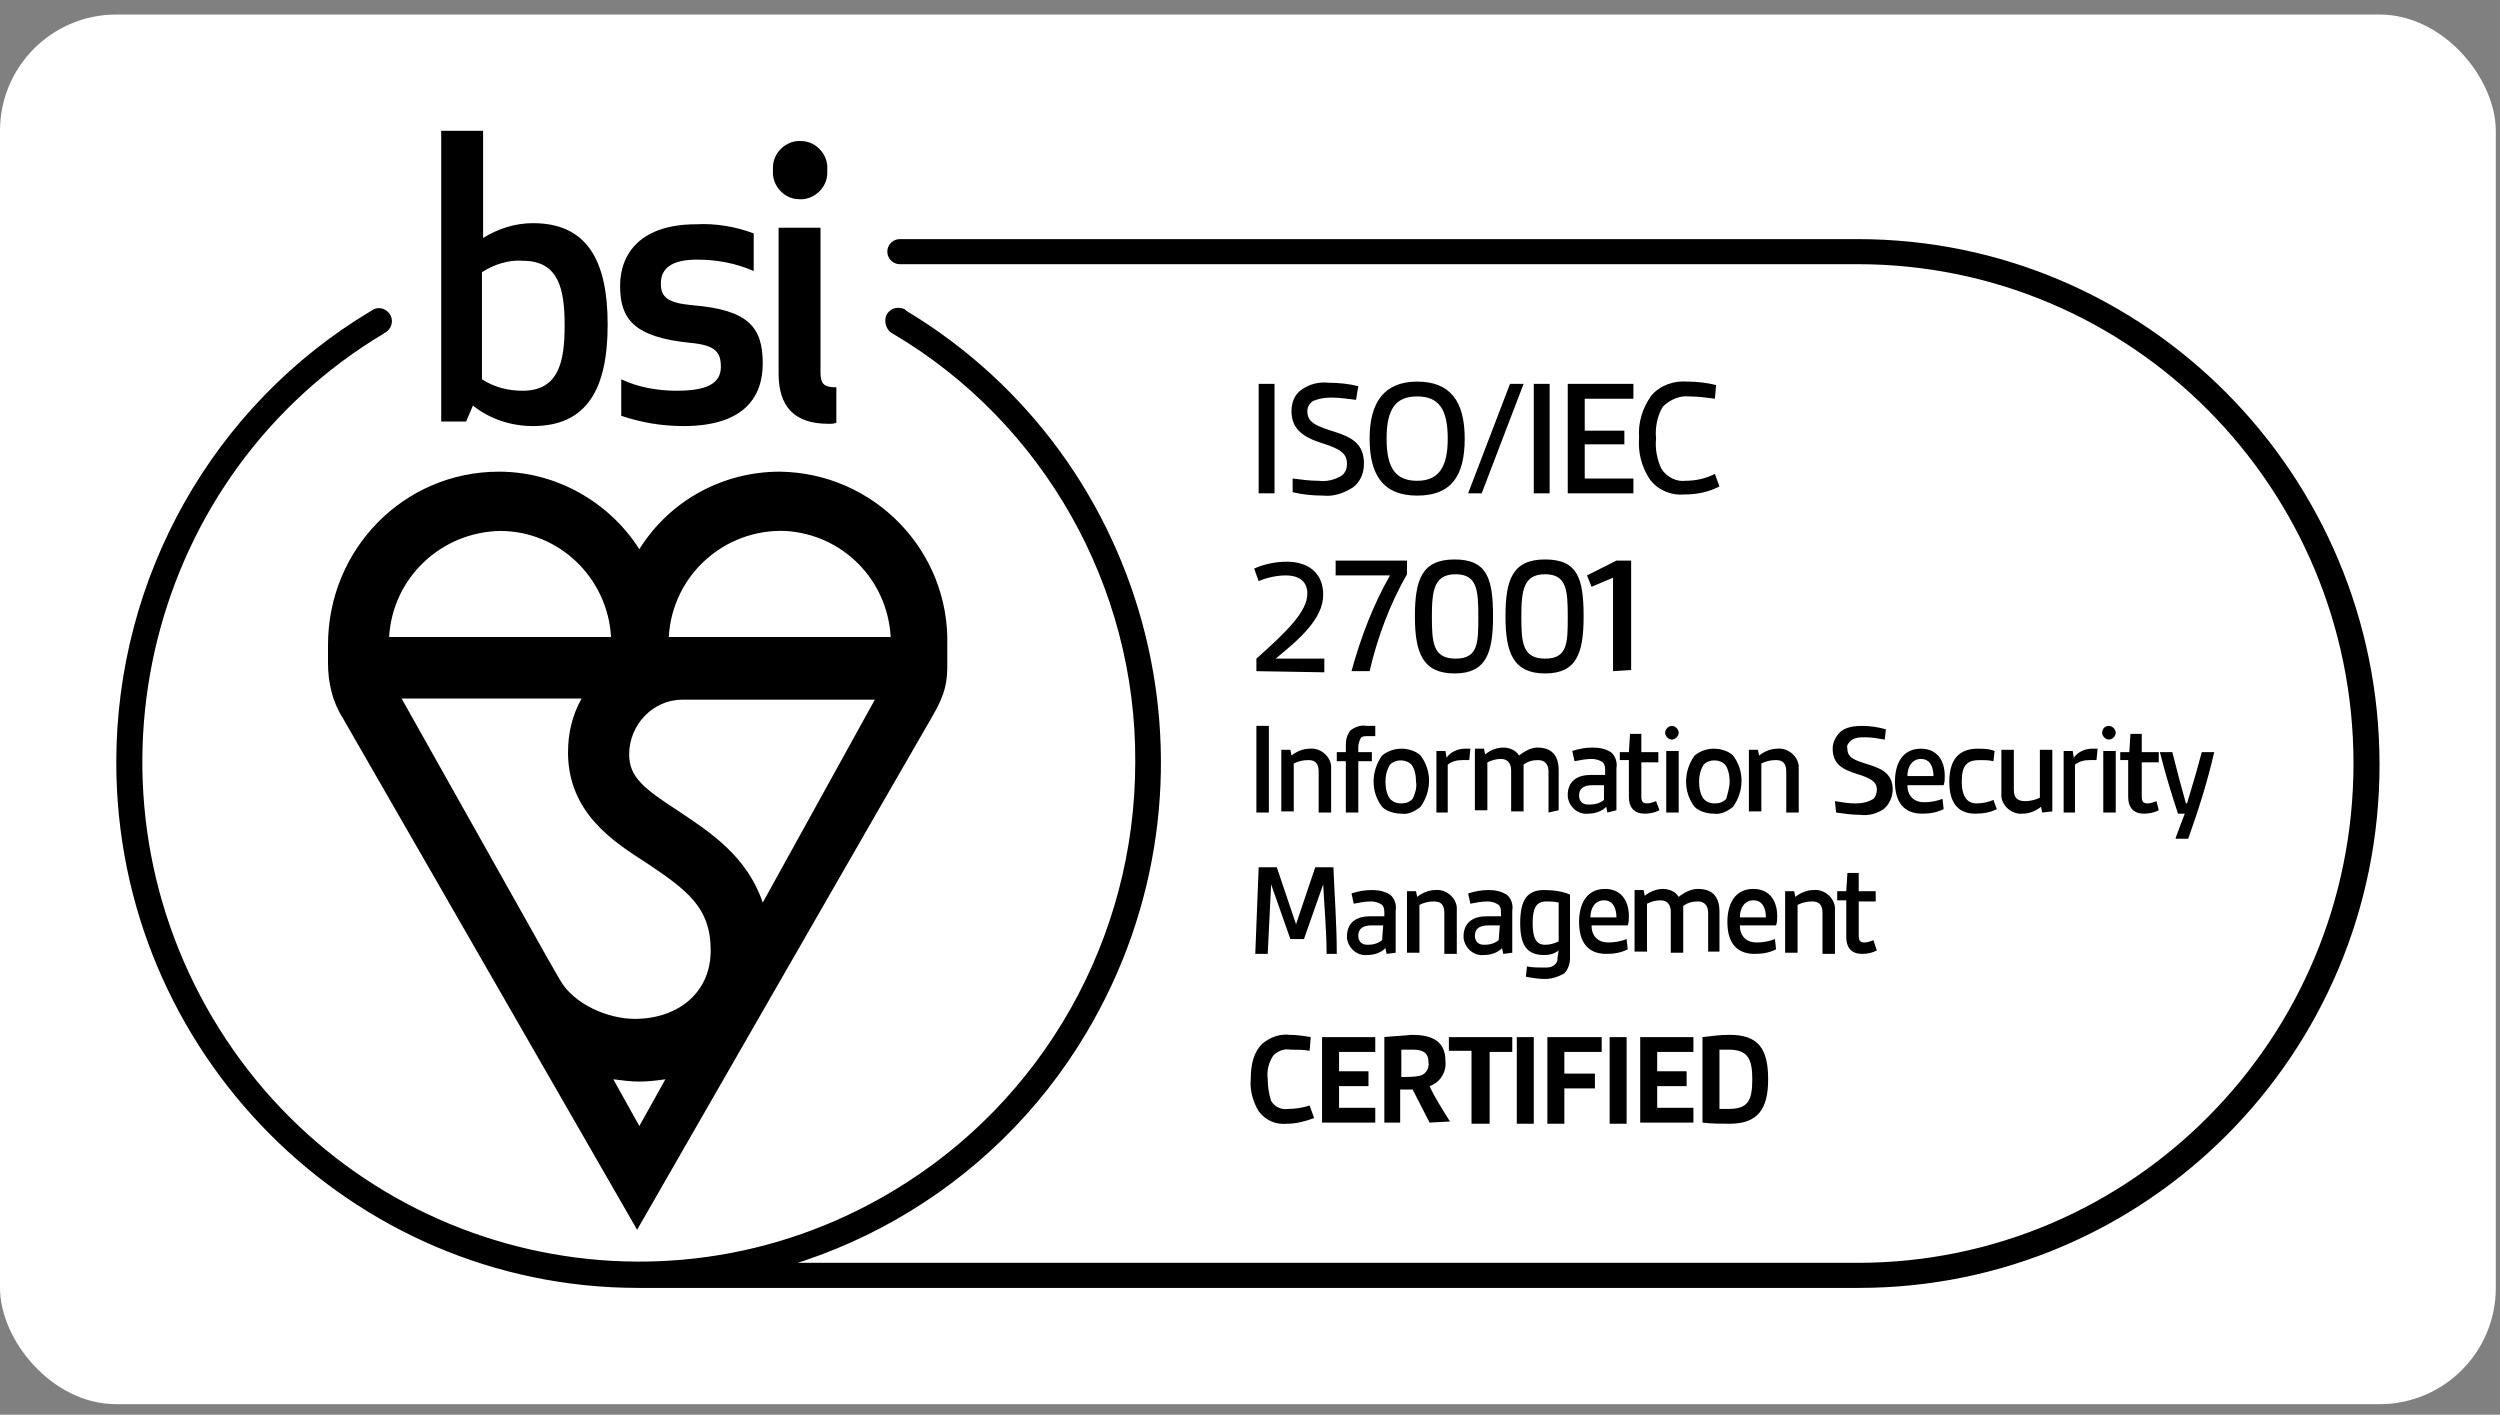
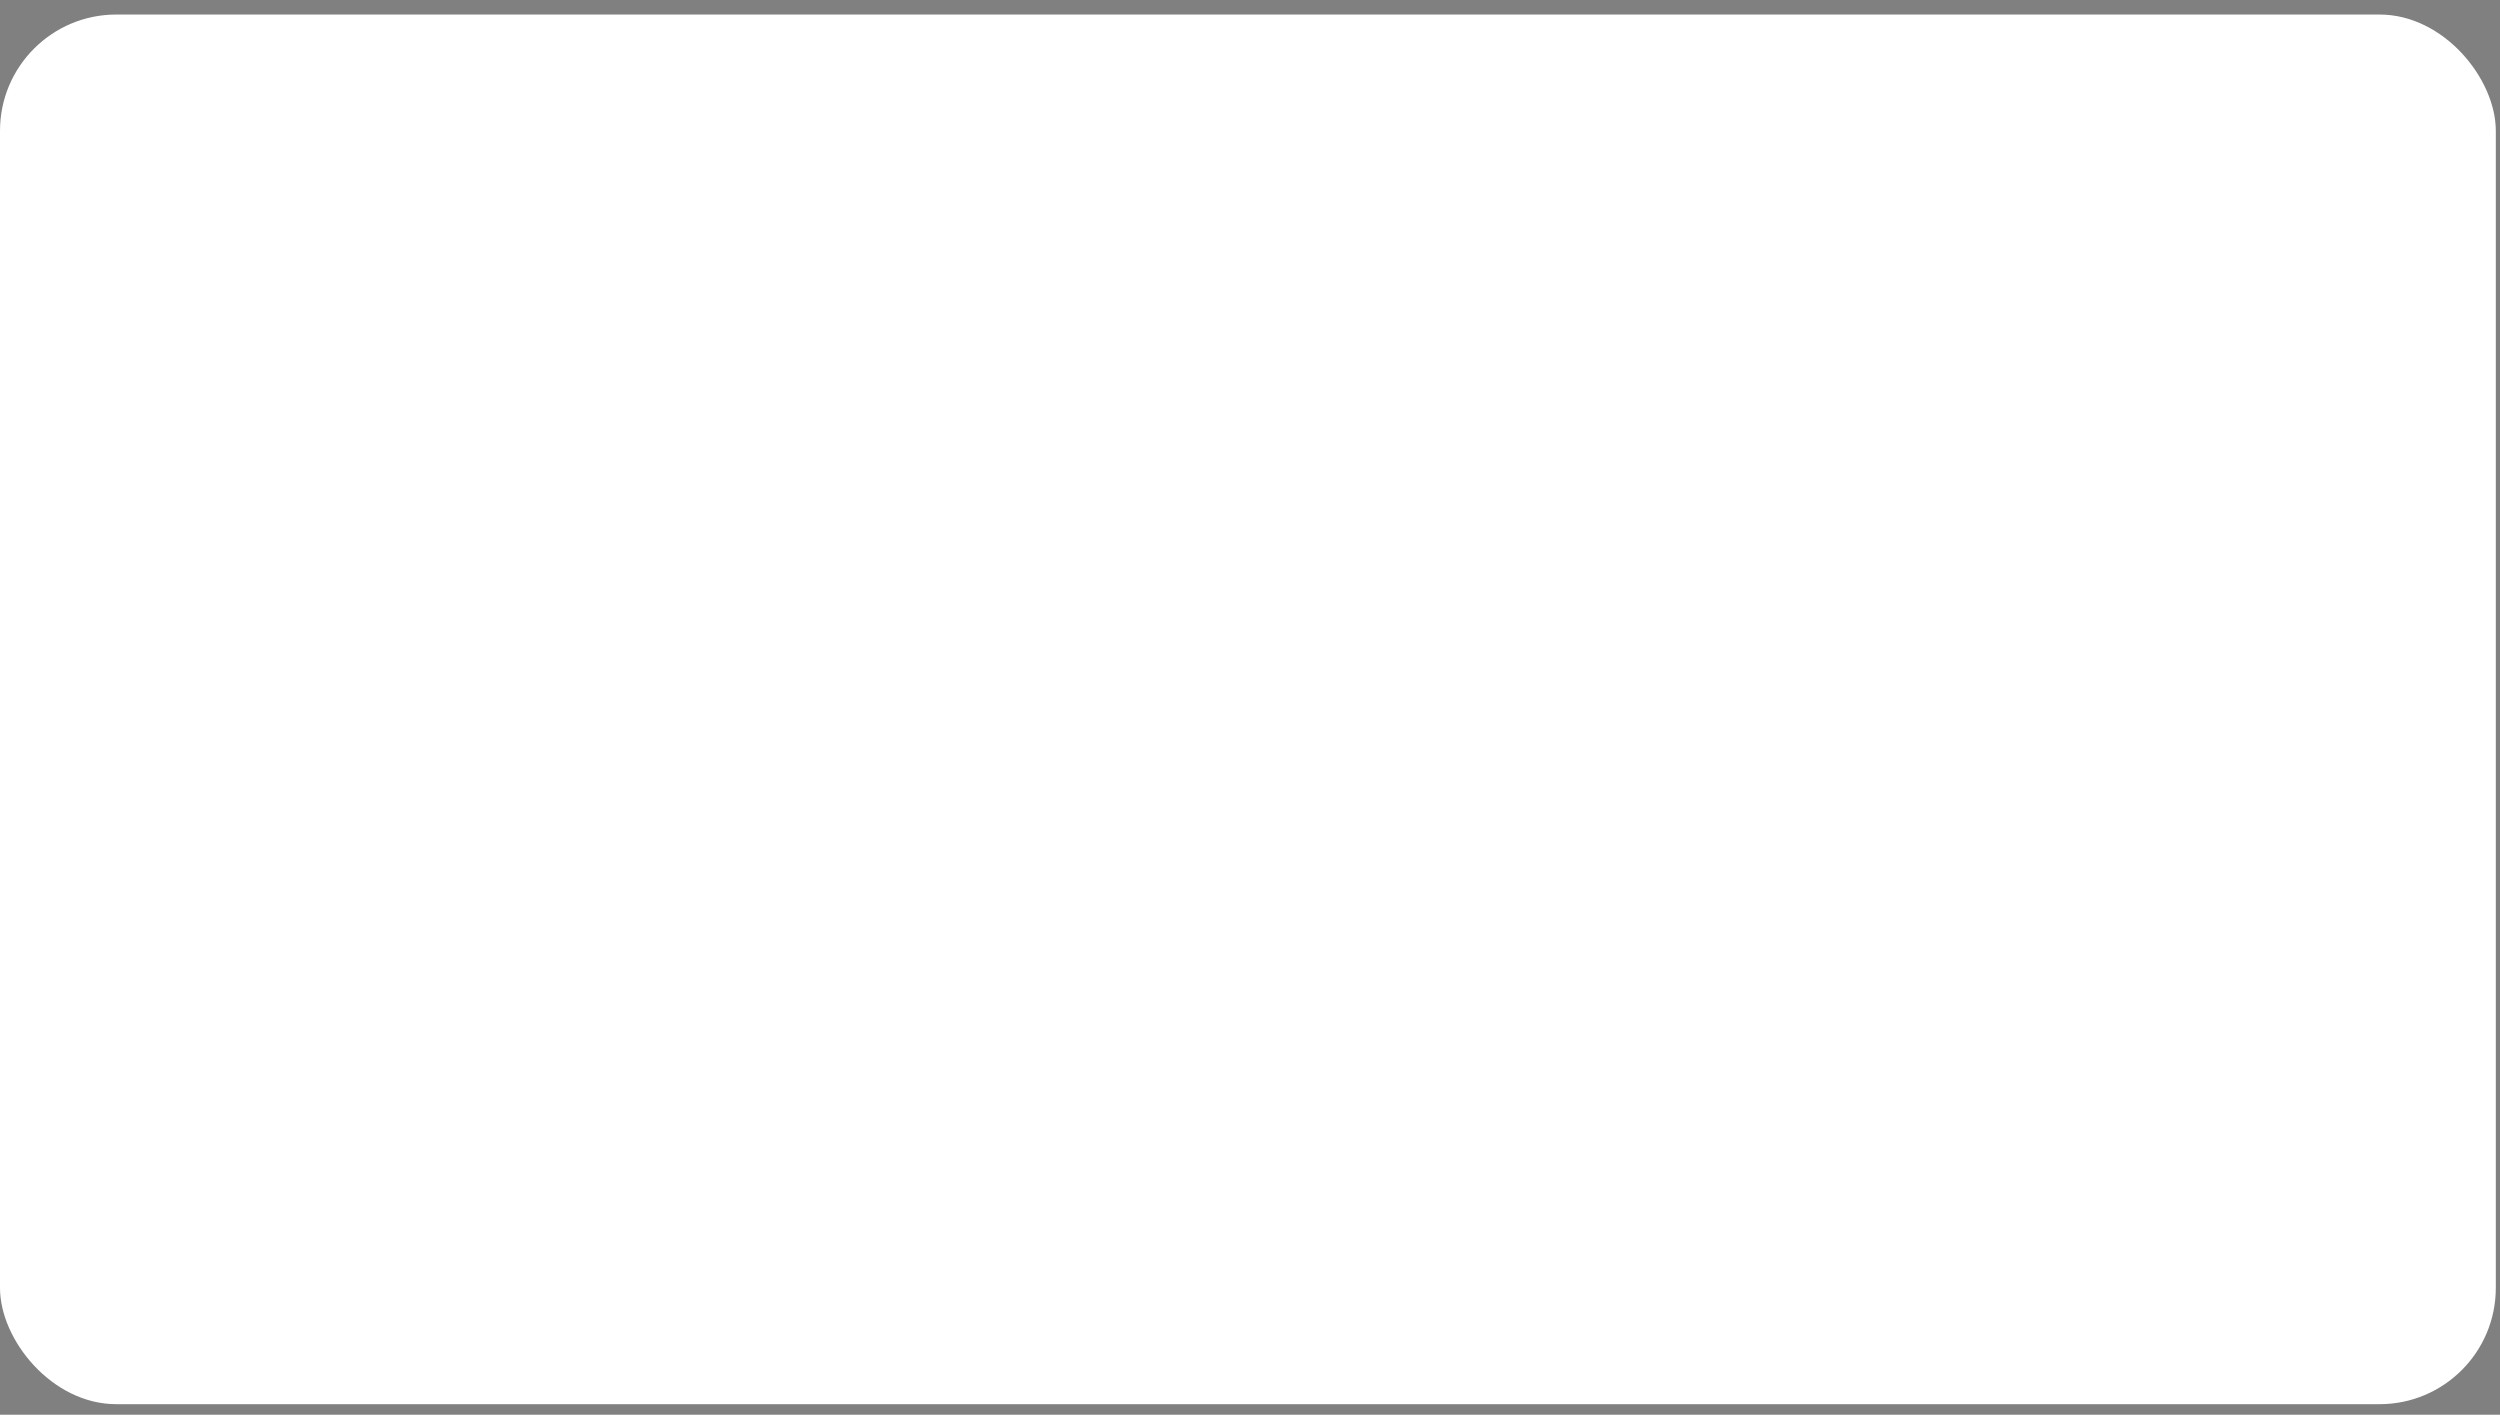
<svg xmlns="http://www.w3.org/2000/svg" width="129" height="73" viewBox="0 0 129 73" fill="none">
  <rect x="0" y="0" width="129" height="73" fill="#808080" stroke="none" />
  <rect y="0.75" width="128.784" height="71.706" rx="6" fill="white" />
-   <path d="M27.499 11.515C26.564 11.515 25.688 11.809 24.928 12.279V6.75H22.767V21.75H24.052L24.403 20.927C25.279 21.632 26.389 21.985 27.499 21.985C30.303 21.985 31.355 20.044 31.355 16.75C31.355 13.456 30.303 11.515 27.499 11.515ZM26.973 13.456C28.843 13.456 29.135 14.927 29.135 16.809C29.135 18.632 28.843 20.162 26.973 20.162C26.214 20.162 25.513 19.985 24.87 19.573V14.044C25.513 13.632 26.272 13.397 26.973 13.456ZM34.1 14.632C34.1 13.75 34.802 13.397 35.97 13.397C36.963 13.397 37.956 13.573 38.891 13.985V12.044C37.956 11.691 36.905 11.515 35.912 11.573C33.107 11.573 31.997 13.044 31.997 14.75C31.997 16.456 32.698 17.397 35.62 17.691C36.905 17.809 37.197 18.162 37.197 18.927C37.197 19.809 36.437 20.162 34.918 20.162C33.925 20.162 32.932 19.985 32.056 19.573V21.456C33.107 21.809 34.159 21.985 35.269 21.985C38.365 21.985 39.358 20.515 39.358 18.75C39.358 16.868 38.599 15.985 35.736 15.75C34.451 15.632 34.1 15.338 34.1 14.632ZM42.747 21.868C42.922 21.868 43.039 21.868 43.156 21.809V19.985C42.513 19.985 42.338 19.809 42.338 19.221V11.75H40.176V19.279C40.176 20.985 40.994 21.868 42.747 21.868ZM39.884 8.809C39.826 9.574 40.468 10.279 41.228 10.279C41.987 10.338 42.688 9.691 42.688 8.926C42.688 8.868 42.688 8.809 42.688 8.75C42.747 7.985 42.104 7.279 41.345 7.279C40.585 7.221 39.884 7.868 39.884 8.632C39.884 8.691 39.884 8.75 39.884 8.809ZM67.809 57.691C67.342 57.868 66.875 57.985 66.407 57.985C65.823 58.044 65.297 57.809 64.947 57.338C64.655 56.868 64.48 56.221 64.538 55.691C64.538 54.868 64.713 54.279 65.122 53.868C65.531 53.515 66.057 53.338 66.524 53.397C66.933 53.397 67.284 53.456 67.634 53.515L67.576 54.221C67.284 54.162 66.933 54.162 66.583 54.162C66.29 54.103 65.94 54.221 65.706 54.456C65.473 54.809 65.356 55.221 65.414 55.691C65.414 56.044 65.473 56.456 65.59 56.809C65.765 57.103 66.115 57.279 66.466 57.221C66.816 57.221 67.225 57.162 67.576 57.044L67.809 57.691ZM68.218 57.926V53.515H70.964V54.279H69.095V55.279H70.614V56.044H69.095V57.162H70.964V57.926H68.218ZM73.768 57.926C73.476 57.338 73.184 56.809 72.892 56.221C72.717 56.221 72.425 56.221 72.249 56.221V57.926H71.432V53.515C71.899 53.456 72.366 53.456 72.834 53.397C73.768 53.397 74.586 53.632 74.586 54.75C74.645 55.338 74.294 55.868 73.768 56.044C74.002 56.574 74.411 57.221 74.82 57.868L73.768 57.926ZM72.308 55.574C72.6 55.574 72.951 55.574 73.243 55.515C73.535 55.456 73.768 55.162 73.71 54.809C73.71 54.279 73.359 54.162 72.892 54.162C72.717 54.162 72.483 54.162 72.308 54.162V55.574ZM75.93 57.926V54.221H74.762V53.515H78.033V54.279H76.865V57.985H75.93V57.926ZM78.267 57.926V53.515H79.143V57.985H78.267V57.926ZM79.844 57.926V53.515H82.648V54.279H80.721V55.397H82.298V56.162H80.721V57.985H79.844V57.926ZM83.057 57.926V53.515H83.934V57.985H83.057V57.926ZM84.635 57.926V53.515H87.38V54.279H85.511V55.279H87.03V56.044H85.511V57.162H87.38V57.926H84.635ZM87.848 53.515C88.315 53.456 88.783 53.397 89.25 53.397C90.769 53.397 91.236 54.162 91.236 55.691C91.236 57.221 90.71 57.985 89.25 57.985C88.783 57.985 88.315 57.985 87.848 57.926V53.515ZM88.724 57.221C88.9 57.221 89.016 57.221 89.192 57.221C90.185 57.221 90.418 56.809 90.418 55.691C90.418 54.632 90.185 54.162 89.192 54.162C89.016 54.162 88.9 54.162 88.724 54.162V57.221ZM64.947 25.456V19.809H65.765V25.456H64.947ZM66.7 24.691C67.167 24.75 67.576 24.809 68.043 24.809C68.452 24.868 68.919 24.75 69.27 24.515C69.445 24.338 69.504 24.162 69.504 23.927C69.504 23.397 69.153 23.162 68.218 22.868C67.284 22.573 66.641 22.162 66.641 21.221C66.641 20.75 66.816 20.338 67.167 20.103C67.576 19.809 68.102 19.691 68.569 19.75C69.095 19.75 69.621 19.809 70.088 19.927L69.971 20.632C69.504 20.573 69.095 20.515 68.686 20.515C68.335 20.515 68.043 20.573 67.751 20.691C67.576 20.809 67.459 20.985 67.459 21.221C67.459 21.809 67.926 21.985 68.861 22.279C69.796 22.573 70.38 22.927 70.38 23.927C70.38 24.397 70.205 24.868 69.796 25.162C69.328 25.456 68.803 25.632 68.277 25.573C67.751 25.573 67.167 25.515 66.7 25.397V24.691ZM70.672 22.632C70.672 20.75 71.432 19.691 73.126 19.691C74.82 19.691 75.579 20.691 75.579 22.632C75.579 24.573 74.878 25.573 73.126 25.573C71.373 25.573 70.672 24.515 70.672 22.632ZM74.703 22.632C74.703 21.103 74.236 20.456 73.126 20.456C72.016 20.456 71.548 21.103 71.548 22.632C71.548 24.162 72.016 24.809 73.126 24.809C74.236 24.809 74.703 24.103 74.703 22.632ZM75.755 25.456L77.916 19.809H78.617L76.456 25.456H75.755ZM79.143 25.456V19.809H79.961V25.456H79.143ZM80.896 25.456V19.809H84.284V20.573H81.772V22.221H83.817V22.927H81.772V24.691H84.284V25.456H80.896ZM88.724 25.103C88.14 25.397 87.556 25.515 86.913 25.515C86.212 25.573 85.511 25.279 85.102 24.691C84.693 24.044 84.518 23.338 84.576 22.573C84.518 21.809 84.752 21.044 85.219 20.397C85.686 19.868 86.387 19.632 87.088 19.691C87.556 19.691 88.082 19.75 88.549 19.868L88.49 20.573C88.023 20.515 87.614 20.456 87.147 20.456C86.68 20.397 86.154 20.632 85.803 20.985C85.511 21.456 85.394 22.103 85.453 22.632C85.394 23.162 85.511 23.75 85.745 24.221C86.037 24.632 86.504 24.868 86.972 24.809C87.497 24.809 88.023 24.691 88.49 24.456L88.724 25.103ZM64.83 34.632V33.985C66.349 32.632 67.459 31.573 67.459 30.632C67.459 29.927 66.933 29.691 66.349 29.691C65.882 29.691 65.356 29.809 64.947 29.985L64.713 29.338C65.239 29.103 65.823 28.985 66.407 28.985C67.517 28.985 68.277 29.573 68.277 30.691C68.277 31.927 67.05 32.985 65.823 33.985H68.335V34.691L64.83 34.632ZM69.737 34.632C70.205 32.926 70.847 31.221 71.724 29.691H68.919V28.927H72.6V29.632C71.724 31.162 71.081 32.868 70.672 34.632H69.737ZM73.009 31.809C73.009 29.927 73.359 28.868 75.054 28.868C76.748 28.868 77.04 29.868 77.04 31.809C77.04 33.691 76.689 34.75 75.054 34.75C73.418 34.75 73.009 33.691 73.009 31.809ZM76.281 31.809C76.281 30.456 76.222 29.632 75.112 29.632C74.002 29.632 73.885 30.456 73.885 31.809C73.885 33.162 73.944 33.985 75.112 33.985C76.281 33.985 76.281 33.162 76.281 31.809ZM77.683 31.809C77.683 29.927 78.033 28.868 79.727 28.868C81.422 28.868 81.714 29.868 81.714 31.809C81.714 33.691 81.363 34.75 79.727 34.75C78.092 34.75 77.683 33.691 77.683 31.809ZM80.896 31.809C80.896 30.456 80.837 29.632 79.727 29.632C78.617 29.632 78.501 30.456 78.501 31.809C78.501 33.162 78.559 33.985 79.727 33.985C80.896 33.985 80.896 33.162 80.896 31.809ZM83.233 34.632V29.809L82.123 30.279L81.889 29.691L83.408 28.927H84.167V34.574L83.233 34.632ZM64.83 41.926V37.456H65.473V41.926H64.83ZM68.043 41.926V39.809C68.043 39.397 67.868 39.221 67.517 39.221C67.225 39.221 66.992 39.279 66.758 39.397V41.868H66.115V38.691H66.583L66.641 38.985C66.933 38.75 67.284 38.632 67.576 38.632C68.102 38.574 68.627 38.985 68.686 39.515C68.686 39.574 68.686 39.691 68.686 39.75V41.926H68.043ZM69.445 41.926V39.279H68.978V38.809H69.445V38.456C69.445 38.162 69.504 37.926 69.679 37.691C69.913 37.515 70.205 37.397 70.497 37.456C70.672 37.456 70.789 37.456 70.964 37.456V37.985C70.789 37.985 70.672 37.985 70.555 37.985C70.438 37.985 70.263 37.985 70.205 38.103C70.146 38.221 70.088 38.397 70.088 38.515V38.809H70.789V39.279H70.088V41.926H69.445ZM72.308 41.985C71.957 41.985 71.548 41.868 71.315 41.632C70.731 40.868 70.731 39.809 71.315 38.985C71.607 38.75 71.957 38.632 72.308 38.632C72.658 38.632 73.067 38.75 73.301 38.985C73.885 39.75 73.885 40.809 73.301 41.632C73.009 41.868 72.658 42.044 72.308 41.985ZM73.067 40.338C73.067 40.044 73.009 39.691 72.834 39.456C72.542 39.162 72.016 39.162 71.724 39.456C71.548 39.75 71.49 40.044 71.49 40.338C71.49 40.632 71.548 40.985 71.724 41.221C71.899 41.397 72.074 41.456 72.308 41.456C72.542 41.456 72.717 41.397 72.892 41.221C73.009 40.985 73.126 40.632 73.067 40.338ZM74.119 41.926V38.75H74.586L74.645 39.103C74.82 38.809 75.229 38.632 75.579 38.632C75.696 38.632 75.755 38.632 75.872 38.632L75.813 39.221C75.696 39.221 75.579 39.221 75.463 39.221C75.171 39.221 74.937 39.279 74.703 39.456V41.926H74.119ZM79.903 41.926V39.809C79.903 39.456 79.727 39.221 79.377 39.221C79.085 39.221 78.851 39.279 78.617 39.456C78.617 39.574 78.617 39.691 78.617 39.809V41.868H77.975V39.75C77.975 39.397 77.799 39.162 77.449 39.162C77.215 39.162 76.982 39.221 76.748 39.338V41.809H76.105V38.632H76.573L76.631 38.926C76.923 38.691 77.274 38.574 77.566 38.574C77.858 38.574 78.208 38.691 78.384 38.985C78.676 38.75 79.026 38.574 79.318 38.574C80.019 38.574 80.428 38.926 80.428 39.75V41.809L79.903 41.926ZM82.941 41.926L82.882 41.632C82.648 41.868 82.298 41.985 81.947 41.985C81.422 42.044 80.954 41.632 80.896 41.103C80.896 41.103 80.896 41.044 80.896 40.985C80.896 40.691 81.013 40.397 81.246 40.221C81.48 40.044 81.772 39.985 82.123 39.985C82.356 39.985 82.59 39.985 82.824 39.985V39.691C82.824 39.515 82.765 39.397 82.707 39.338C82.532 39.221 82.356 39.162 82.123 39.162C81.831 39.162 81.538 39.221 81.246 39.279L81.129 38.75C81.48 38.632 81.831 38.574 82.181 38.574C82.532 38.574 82.824 38.632 83.116 38.809C83.35 38.985 83.466 39.338 83.408 39.632V41.809L82.941 41.926ZM82.765 40.515C82.59 40.515 82.415 40.515 82.181 40.515C81.714 40.515 81.48 40.691 81.48 41.044C81.48 41.338 81.655 41.515 81.947 41.515C81.947 41.515 82.006 41.515 82.064 41.515C82.298 41.515 82.532 41.456 82.765 41.279V40.515ZM85.628 41.809C85.394 41.926 85.16 41.985 84.868 41.985C84.343 41.985 84.05 41.691 84.05 41.103V39.221H83.583V38.809H84.05L84.109 37.868H84.693V38.809H85.57V39.338H84.693V41.103C84.693 41.338 84.752 41.456 84.985 41.456C85.16 41.456 85.277 41.397 85.453 41.338L85.628 41.809ZM86.27 37.456C86.446 37.456 86.621 37.632 86.621 37.809C86.621 37.985 86.446 38.162 86.27 38.162C86.095 38.162 85.92 37.985 85.92 37.809C85.92 37.632 86.095 37.456 86.27 37.456ZM85.978 41.926V38.75H86.621V41.926H85.978ZM88.432 41.985C88.082 41.985 87.673 41.868 87.439 41.632C86.855 40.868 86.855 39.809 87.439 38.985C87.731 38.75 88.082 38.632 88.432 38.632C88.783 38.632 89.192 38.75 89.425 38.985C90.01 39.75 90.01 40.809 89.425 41.632C89.133 41.868 88.783 42.044 88.432 41.985ZM89.25 40.338C89.25 40.044 89.192 39.691 89.016 39.456C88.724 39.162 88.198 39.162 87.906 39.456C87.731 39.75 87.673 40.044 87.673 40.338C87.673 40.632 87.731 40.985 87.906 41.221C88.082 41.397 88.257 41.456 88.49 41.456C88.724 41.456 88.9 41.397 89.075 41.221C89.133 40.985 89.25 40.632 89.25 40.338ZM92.171 41.926V39.809C92.171 39.397 91.996 39.221 91.645 39.221C91.353 39.221 91.12 39.279 90.886 39.397V41.868H90.243V38.691H90.71L90.769 38.985C91.061 38.75 91.412 38.632 91.704 38.632C92.23 38.574 92.755 38.985 92.814 39.515C92.814 39.574 92.814 39.691 92.814 39.75V41.926H92.171ZM94.683 41.338C95.034 41.397 95.384 41.456 95.735 41.456C96.085 41.456 96.377 41.397 96.669 41.221C96.786 41.103 96.845 40.926 96.845 40.75C96.845 40.338 96.553 40.162 95.793 39.926C95.034 39.691 94.566 39.397 94.566 38.632C94.566 38.279 94.742 37.985 94.975 37.75C95.267 37.515 95.676 37.456 96.085 37.456C96.494 37.456 96.903 37.515 97.312 37.632L97.254 38.162C96.903 38.103 96.553 38.044 96.26 38.044C95.968 38.044 95.735 38.044 95.501 38.221C95.384 38.338 95.267 38.456 95.326 38.632C95.326 39.103 95.676 39.221 96.436 39.456C97.195 39.691 97.663 39.985 97.663 40.75C97.663 41.103 97.487 41.515 97.195 41.75C96.845 41.985 96.436 42.103 95.968 42.044C95.559 42.044 95.15 41.985 94.742 41.926L94.683 41.338ZM100.292 41.75C99.941 41.926 99.591 41.985 99.182 41.985C98.247 41.985 97.779 41.397 97.779 40.338C97.779 39.456 98.13 38.632 99.123 38.632C99.883 38.632 100.35 39.162 100.35 40.044C100.35 40.221 100.35 40.338 100.292 40.515H98.422C98.422 40.75 98.481 40.985 98.656 41.162C98.831 41.338 99.065 41.397 99.298 41.397C99.591 41.397 99.941 41.338 100.233 41.221L100.292 41.75ZM99.766 40.044C99.766 39.574 99.591 39.162 99.123 39.162C98.656 39.162 98.422 39.574 98.422 40.044H99.766ZM103.037 41.75C102.687 41.926 102.336 41.985 101.927 41.985C101.109 41.985 100.584 41.515 100.584 40.338C100.584 38.985 101.285 38.632 102.044 38.632C102.336 38.632 102.628 38.632 102.921 38.75L102.862 39.279C102.628 39.221 102.395 39.221 102.161 39.221C101.518 39.221 101.226 39.456 101.226 40.338C101.226 41.103 101.518 41.456 101.986 41.456C102.278 41.456 102.57 41.397 102.862 41.279L103.037 41.75ZM105.374 41.926L105.316 41.632C105.024 41.868 104.673 41.985 104.381 41.985C103.855 42.044 103.329 41.632 103.271 41.103C103.271 41.044 103.271 40.926 103.271 40.868V38.691H103.914V40.75C103.914 41.162 104.089 41.338 104.498 41.338C104.732 41.338 105.024 41.279 105.257 41.162V38.691H105.9V41.868L105.374 41.926ZM106.484 41.926V38.75H106.952L107.01 39.103C107.185 38.809 107.594 38.632 107.945 38.632C108.062 38.632 108.12 38.632 108.237 38.632L108.178 39.221C108.062 39.221 107.945 39.221 107.828 39.221C107.536 39.221 107.302 39.279 107.068 39.456V41.926H106.484ZM108.821 37.456C108.996 37.456 109.172 37.632 109.172 37.809C109.172 37.985 108.996 38.162 108.821 38.162C108.646 38.162 108.471 37.985 108.471 37.809C108.471 37.632 108.587 37.456 108.821 37.456ZM108.529 41.926V38.75H109.172V41.926H108.529ZM111.392 41.809C111.158 41.926 110.924 41.985 110.632 41.985C110.106 41.985 109.814 41.691 109.814 41.103V39.221H109.405V38.809H109.873L109.931 37.868H110.515V38.809H111.392V39.338H110.515V41.103C110.515 41.338 110.574 41.456 110.807 41.456C110.983 41.456 111.099 41.397 111.275 41.338L111.392 41.809ZM112.268 43.221C112.443 42.75 112.618 42.279 112.735 41.985H112.385C112.093 41.103 111.742 39.985 111.45 38.809H112.093C112.326 39.75 112.56 40.632 112.794 41.456H112.852C113.086 40.691 113.378 39.691 113.612 38.809H114.254C113.904 40.338 113.436 41.809 112.911 43.279H112.268V43.221ZM68.452 49.221C68.452 48.044 68.335 46.809 68.277 45.632L67.284 48.456H66.583L65.59 45.632C65.531 46.809 65.473 48.044 65.414 49.221H64.772C64.83 47.75 64.888 46.279 64.947 44.75H65.882L66.875 47.691L67.868 44.75H68.803C68.861 46.221 68.978 47.691 68.978 49.221H68.452ZM71.548 49.221L71.49 48.926C71.256 49.162 70.906 49.279 70.555 49.279C70.029 49.338 69.562 48.926 69.504 48.397C69.504 48.397 69.504 48.338 69.504 48.279C69.504 47.985 69.621 47.691 69.854 47.515C70.088 47.338 70.38 47.279 70.731 47.279C70.964 47.279 71.198 47.279 71.432 47.279V47.044C71.432 46.868 71.373 46.75 71.315 46.691C71.139 46.574 70.964 46.515 70.731 46.515C70.438 46.515 70.146 46.574 69.854 46.632L69.737 46.103C70.088 45.985 70.438 45.926 70.789 45.926C71.139 45.926 71.432 45.985 71.724 46.162C71.957 46.338 72.074 46.691 72.016 46.985V49.162L71.548 49.221ZM71.373 47.75C71.198 47.75 71.023 47.75 70.789 47.75C70.322 47.75 70.088 47.926 70.088 48.279C70.088 48.574 70.263 48.75 70.555 48.75H70.614C70.847 48.75 71.081 48.691 71.315 48.515L71.373 47.75ZM74.528 49.221V47.103C74.528 46.691 74.353 46.515 74.002 46.515C73.71 46.515 73.476 46.574 73.243 46.691V49.162H72.6V45.985H73.067L73.126 46.279C73.418 46.044 73.768 45.926 74.061 45.926C74.586 45.868 75.112 46.279 75.171 46.809C75.171 46.868 75.171 46.985 75.171 47.044V49.221H74.528ZM77.566 49.221L77.507 48.926C77.274 49.162 76.923 49.279 76.573 49.279C76.047 49.338 75.579 48.926 75.521 48.397C75.521 48.397 75.521 48.338 75.521 48.279C75.521 47.985 75.638 47.691 75.872 47.515C76.105 47.338 76.397 47.279 76.748 47.279C76.982 47.279 77.215 47.279 77.449 47.279V47.044C77.449 46.868 77.391 46.75 77.332 46.691C77.157 46.574 76.982 46.515 76.748 46.515C76.456 46.515 76.164 46.574 75.872 46.632L75.755 46.103C76.105 45.985 76.456 45.926 76.806 45.926C77.157 45.926 77.449 45.985 77.741 46.162C77.975 46.338 78.092 46.691 78.033 46.985V49.162L77.566 49.221ZM77.391 47.75C77.215 47.75 77.04 47.75 76.806 47.75C76.339 47.75 76.105 47.926 76.105 48.279C76.105 48.574 76.281 48.75 76.573 48.75H76.631C76.865 48.75 77.098 48.691 77.332 48.515L77.391 47.75ZM80.428 49.044C80.195 49.221 79.961 49.279 79.669 49.279C78.734 49.279 78.442 48.691 78.442 47.632C78.442 46.456 78.793 45.926 79.669 45.926C80.136 45.926 80.604 45.985 81.013 46.162V49.456C81.013 49.75 80.896 50.044 80.721 50.221C80.428 50.397 80.078 50.515 79.727 50.515C79.377 50.515 79.026 50.456 78.734 50.397L78.793 49.868C79.085 49.926 79.377 49.926 79.669 49.926C79.903 49.926 80.078 49.926 80.253 49.75C80.37 49.632 80.37 49.515 80.37 49.397L80.428 49.044ZM80.428 46.574C80.195 46.515 79.961 46.515 79.786 46.515C79.26 46.515 79.085 46.868 79.085 47.632C79.085 48.397 79.26 48.75 79.727 48.75C79.961 48.75 80.195 48.691 80.428 48.574V46.574ZM83.992 48.985C83.642 49.162 83.291 49.221 82.882 49.221C81.947 49.221 81.48 48.632 81.48 47.574C81.48 46.691 81.831 45.868 82.824 45.868C83.583 45.868 84.05 46.397 84.05 47.279C84.05 47.456 84.05 47.574 83.992 47.75H82.123C82.123 47.985 82.181 48.221 82.356 48.397C82.532 48.574 82.765 48.632 82.999 48.632C83.291 48.632 83.642 48.574 83.934 48.456L83.992 48.985ZM83.408 47.338C83.408 46.868 83.233 46.456 82.765 46.456C82.298 46.456 82.064 46.868 82.064 47.338H83.408ZM88.14 49.221V47.103C88.14 46.75 87.965 46.515 87.614 46.515C87.322 46.515 87.088 46.574 86.855 46.75C86.855 46.868 86.855 46.985 86.855 47.103V49.162H86.212V47.044C86.212 46.691 86.037 46.456 85.686 46.456C85.453 46.456 85.219 46.515 84.985 46.632V49.103H84.343V45.926H84.81L84.868 46.221C85.16 45.985 85.511 45.868 85.803 45.868C86.095 45.868 86.446 45.985 86.621 46.279C86.913 46.044 87.264 45.868 87.614 45.868C88.315 45.868 88.724 46.221 88.724 47.044V49.103H88.14V49.221ZM91.645 48.985C91.295 49.162 90.944 49.221 90.535 49.221C89.6 49.221 89.133 48.632 89.133 47.574C89.133 46.691 89.484 45.868 90.477 45.868C91.236 45.868 91.704 46.397 91.704 47.279C91.704 47.456 91.704 47.574 91.645 47.75H89.776C89.776 47.985 89.834 48.221 90.01 48.397C90.185 48.574 90.418 48.632 90.652 48.632C90.944 48.632 91.295 48.574 91.587 48.456L91.645 48.985ZM91.12 47.338C91.12 46.868 90.944 46.456 90.477 46.456C90.01 46.456 89.776 46.868 89.776 47.338H91.12ZM94.04 49.221V47.103C94.04 46.691 93.865 46.515 93.515 46.515C93.223 46.515 92.989 46.574 92.755 46.691V49.162H92.113V45.985H92.58L92.638 46.279C92.93 46.044 93.281 45.926 93.573 45.926C94.099 45.868 94.625 46.279 94.683 46.809C94.683 46.868 94.683 46.985 94.683 47.044V49.221H94.04ZM96.845 49.044C96.611 49.162 96.377 49.221 96.085 49.221C95.559 49.221 95.267 48.926 95.267 48.338V46.456H94.8V45.985H95.267L95.326 45.044H95.91V45.985H96.786V46.515H95.91V48.279C95.91 48.515 95.968 48.632 96.202 48.632C96.377 48.632 96.494 48.574 96.669 48.515L96.845 49.044ZM95.91 66.456H32.932C32.582 66.456 32.289 66.162 32.289 65.809C32.289 65.456 32.582 65.162 32.932 65.162H95.852C109.989 65.162 121.44 53.632 121.44 39.397C121.44 25.162 109.989 13.632 95.852 13.632H46.427C46.077 13.632 45.785 13.338 45.785 12.985C45.785 12.632 46.077 12.338 46.427 12.338H95.852C110.749 12.338 122.784 24.515 122.784 39.456C122.784 54.397 110.749 66.456 95.91 66.456ZM34.51 32.868C34.685 29.691 37.372 27.279 40.527 27.397C43.448 27.573 45.785 29.868 45.96 32.868H34.51ZM39.358 46.574C38.541 44.162 36.613 42.926 35.035 41.868C33.224 40.691 32.465 40.103 32.465 38.926C32.465 37.397 33.692 36.103 35.211 36.103H45.142L39.358 46.574ZM31.647 55.691C32.114 55.75 32.523 55.809 32.99 55.809C33.458 55.809 33.925 55.75 34.334 55.691L32.99 58.103L31.647 55.691ZM30.011 36.044C29.544 36.868 29.31 37.809 29.31 38.809C29.31 38.809 29.31 38.868 29.31 38.926C29.368 41.926 31.588 43.397 33.341 44.515C35.444 45.926 36.671 46.809 36.671 49.044C36.671 51.279 34.918 52.574 32.757 52.574C31.355 52.574 29.602 51.809 28.901 50.574L28.258 49.456L20.722 36.044H30.011ZM25.805 27.397C28.843 27.397 31.355 29.809 31.53 32.868H20.079C20.255 29.809 22.767 27.456 25.805 27.397ZM40.235 24.338C37.314 24.338 34.568 25.809 32.99 28.338C31.413 25.868 28.667 24.338 25.746 24.338C20.839 24.338 16.925 28.338 16.925 33.279V34.221C16.925 35.221 17.158 36.221 17.684 37.044L32.874 63.456C32.874 63.456 47.304 38.338 48.063 37.044C48.823 35.75 48.881 35.162 48.881 34.221V33.279C48.998 28.397 45.084 24.397 40.235 24.338ZM32.932 66.456C18.093 66.456 6 54.279 6 39.338C6 29.809 10.966 20.927 19.145 16.044C19.437 15.809 19.846 15.868 20.079 16.162C20.313 16.456 20.255 16.868 19.963 17.103C19.904 17.162 19.846 17.162 19.787 17.221C7.694 24.456 3.722 40.279 10.966 52.515C18.21 64.75 33.925 68.75 46.077 61.456C53.847 56.809 58.579 48.397 58.579 39.338C58.637 30.279 53.847 21.809 46.077 17.221C45.726 17.044 45.609 16.632 45.726 16.279C45.902 15.927 46.252 15.809 46.603 15.927C46.661 15.927 46.719 15.985 46.778 16.044C59.572 23.75 63.72 40.397 56.067 53.279C51.218 61.456 42.396 66.456 32.932 66.456Z" fill="black" />
</svg>